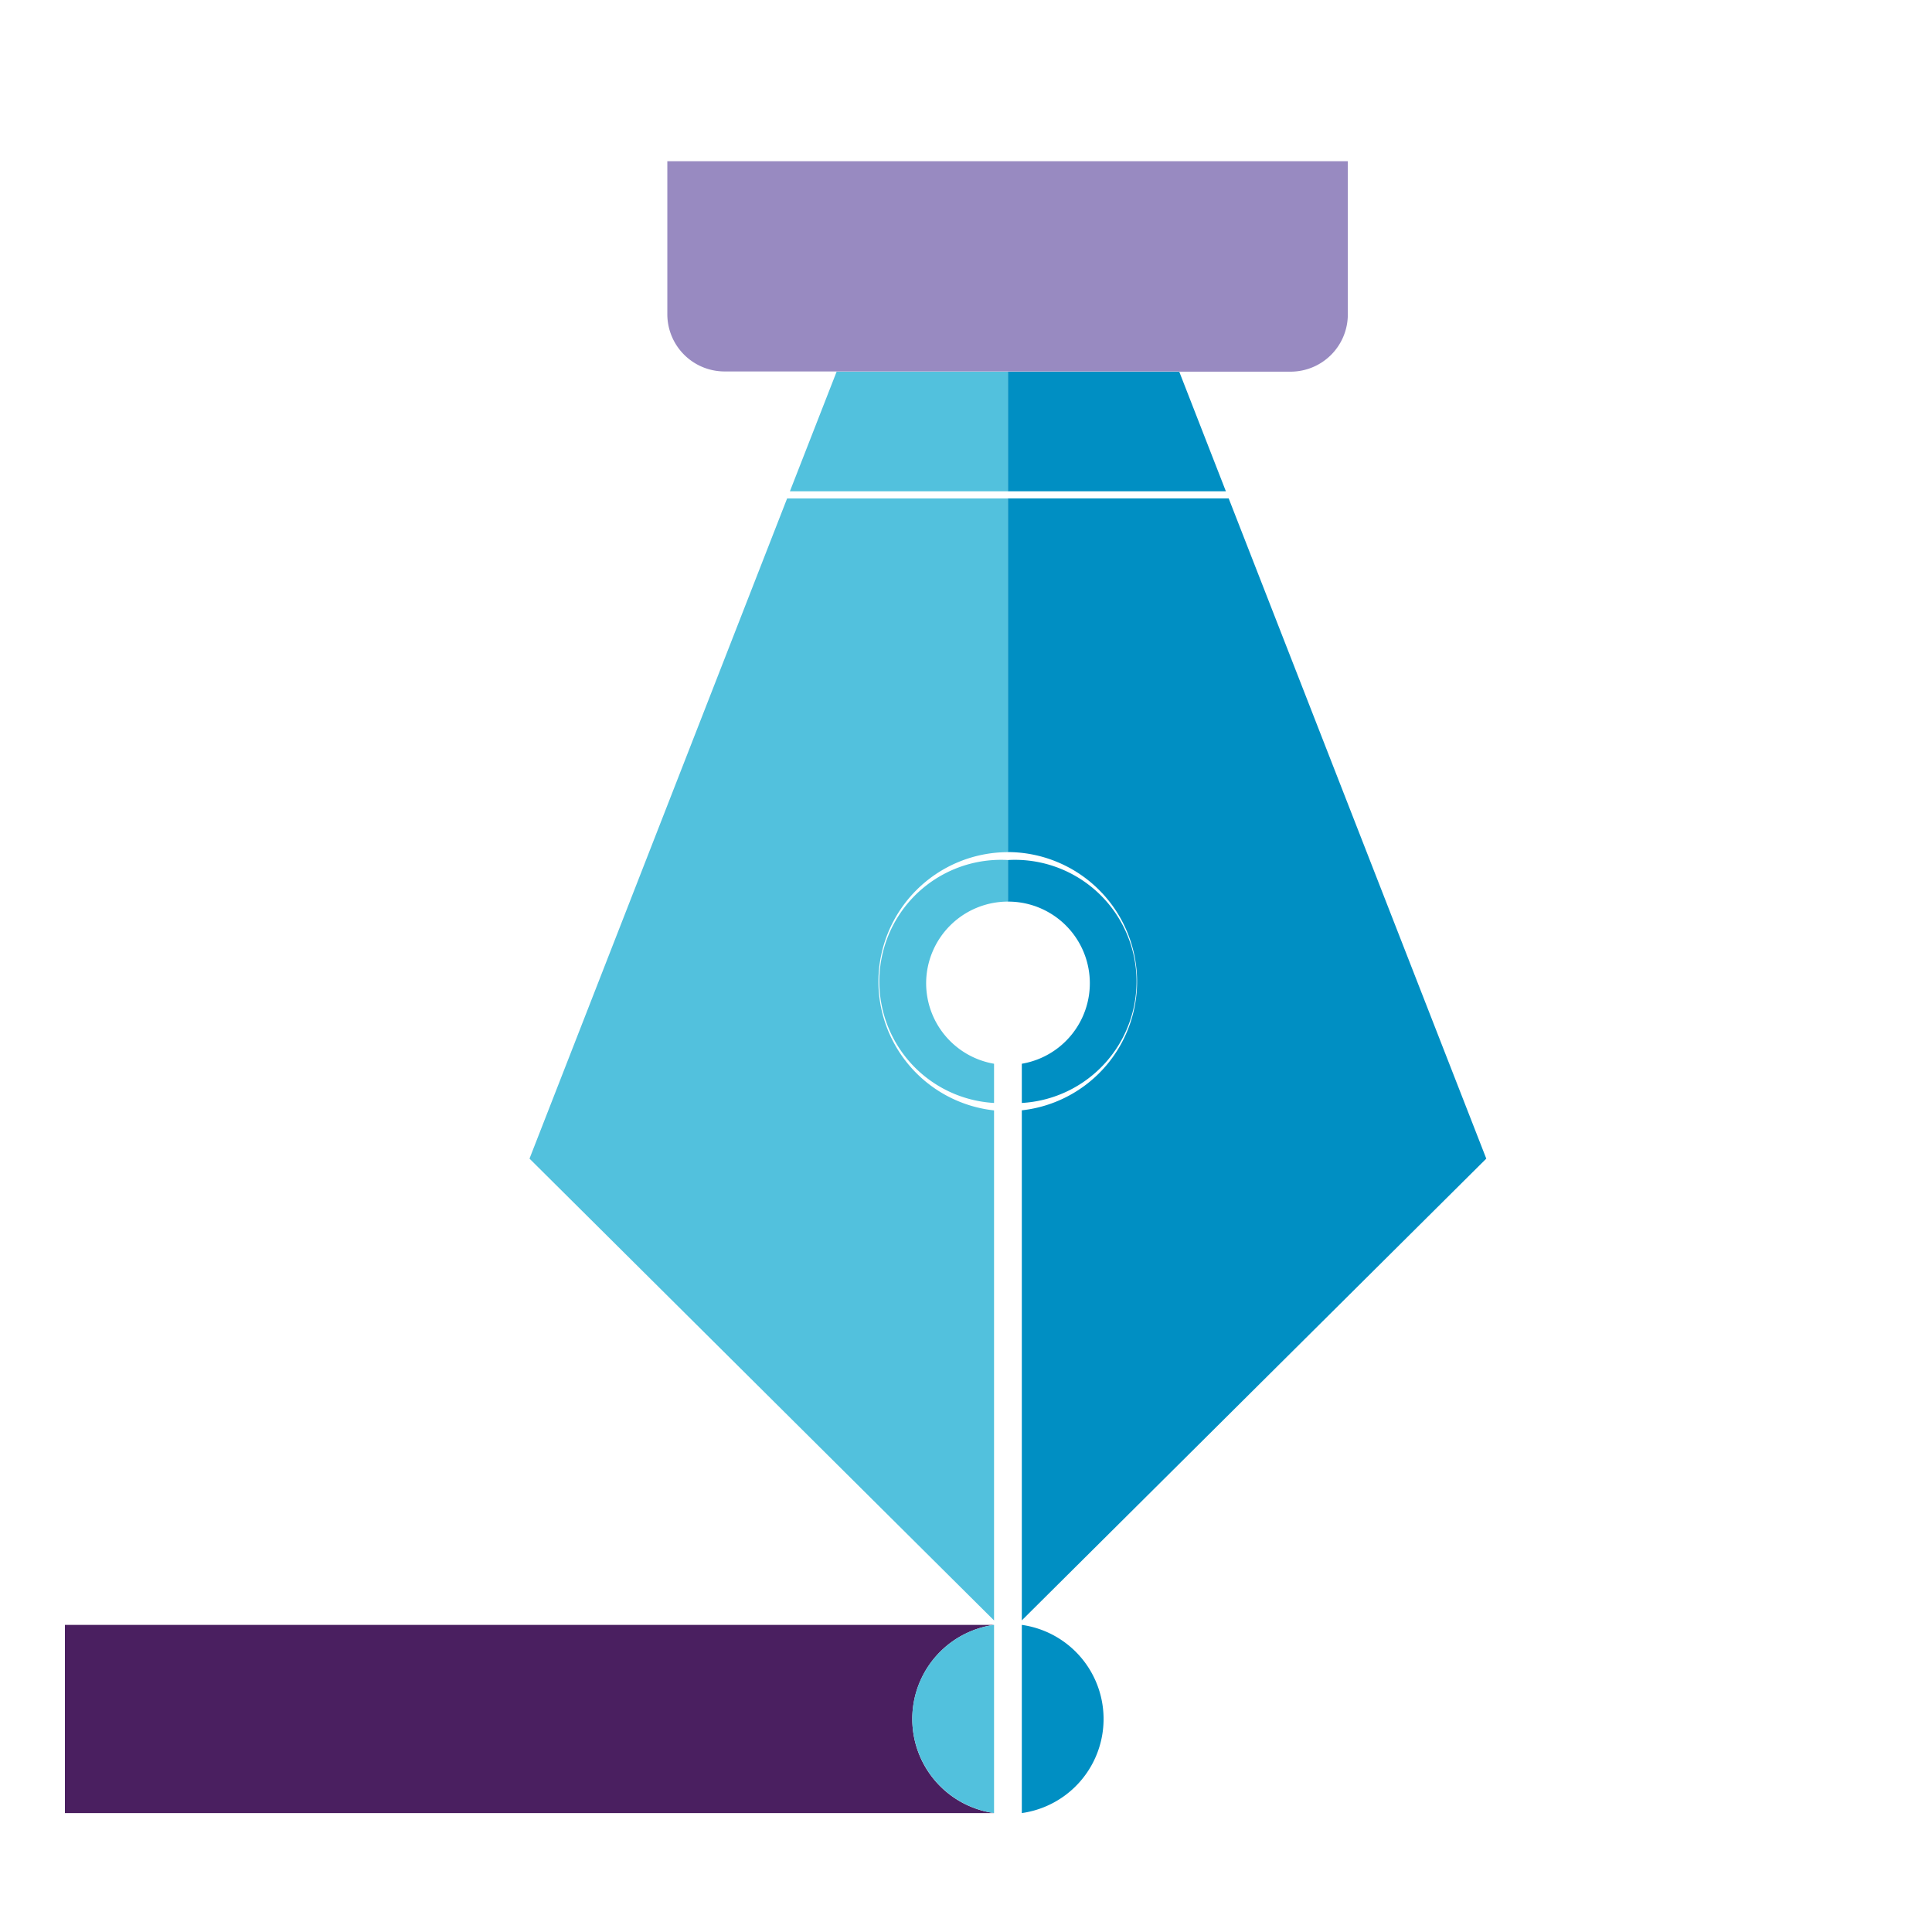
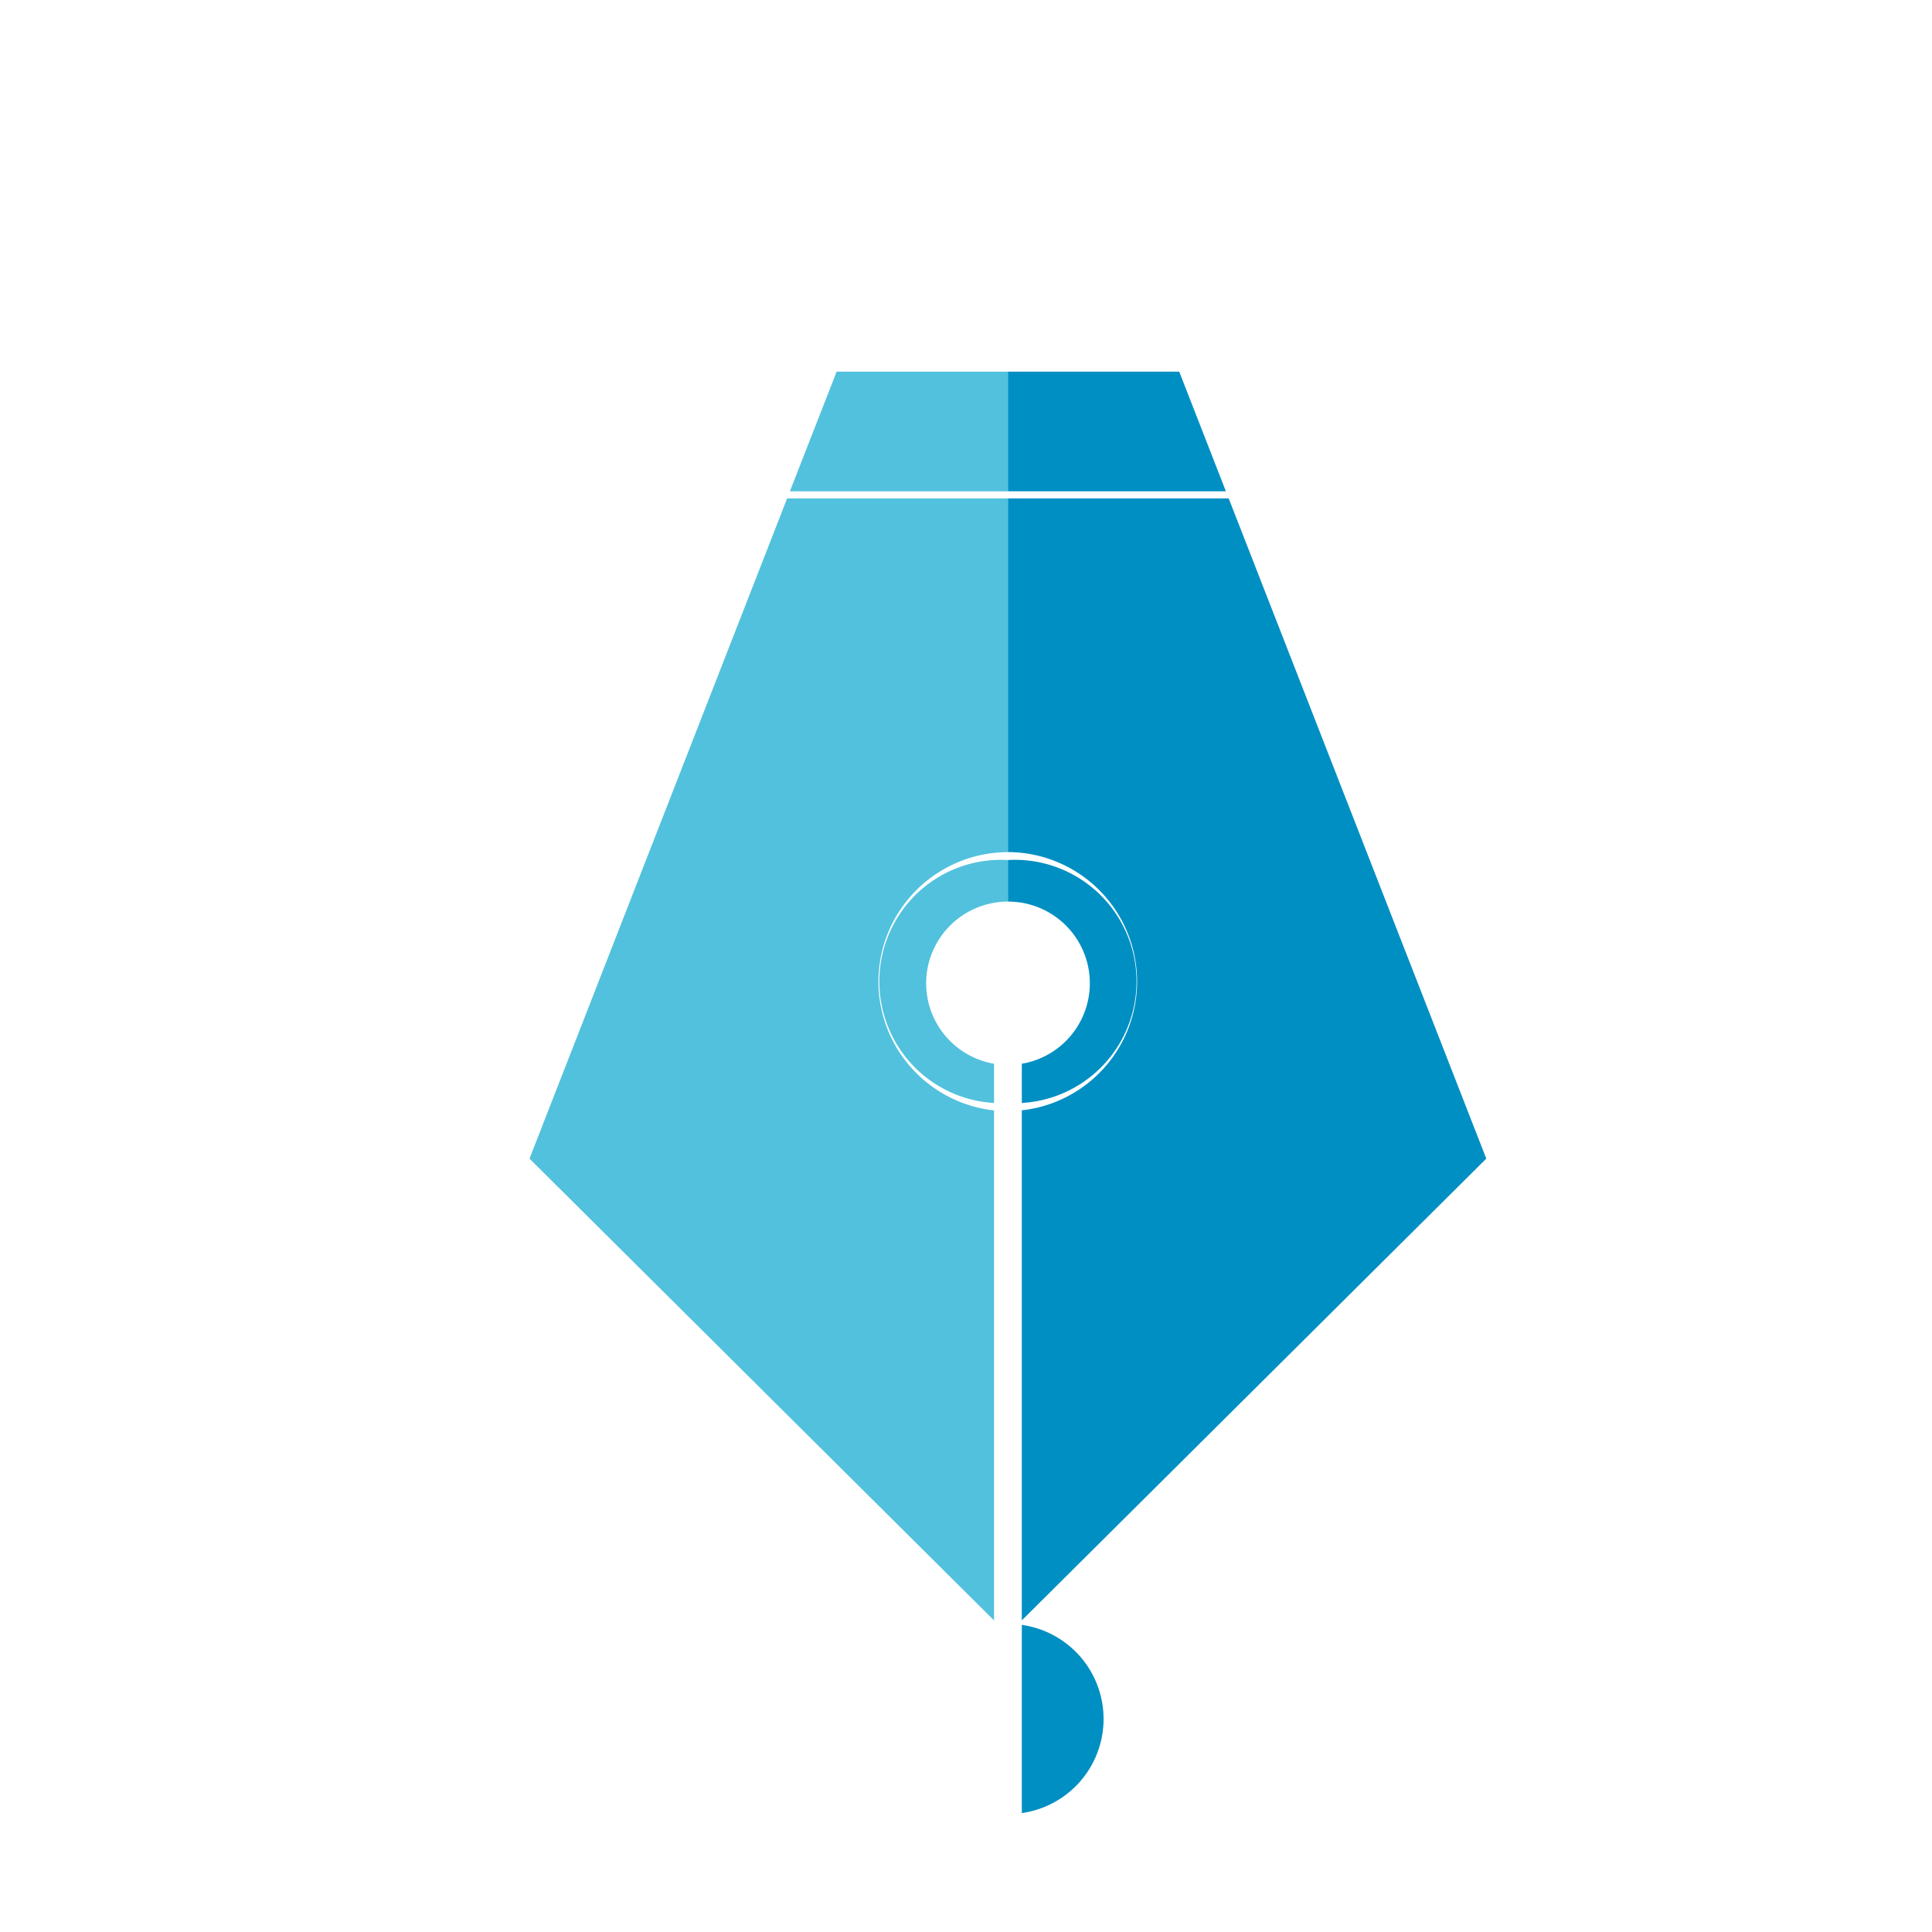
<svg xmlns="http://www.w3.org/2000/svg" viewBox="0 0 270 270">
  <title>explainer-c_notarizwed-kernel</title>
  <path d="M142.8,154.1v-5.48a11.43,11.43,0,1,0-3.88,0v5.48a15.74,15.74,0,0,0,3.88,0Z" fill="none" />
-   <path d="M9.07,253.38H138.92a13.28,13.28,0,0,1,0-26.3H9.07Z" fill="#4a1f60" />
-   <path d="M127.49,240.2a13.34,13.34,0,0,0,11.43,13.18v-26.3A13.29,13.29,0,0,0,127.49,240.2Z" fill="#52c1dd" />
  <path d="M129.43,137.39A11.43,11.43,0,0,1,140.86,126v-5.81a17,17,0,0,0-1.94,33.95v-5.48A11.42,11.42,0,0,1,129.43,137.39Z" fill="#52c1dd" />
  <polygon points="140.86 51.94 116.92 51.94 110.39 68.66 140.86 68.66 140.86 51.94" fill="#52c1dd" />
  <path d="M140.86,126a11.41,11.41,0,0,1,1.94,22.66v5.48a17,17,0,0,0-1.94-33.95V126Z" fill="#008fc3" />
  <polygon points="140.86 68.66 171.32 68.66 164.8 51.94 140.86 51.94 140.86 68.66" fill="#008fc3" />
  <path d="M142.8,227.08v26.3a13.28,13.28,0,0,0,0-26.3Z" fill="#008fc3" />
-   <path d="M164.8,51.94h15.56a8,8,0,0,0,8-8V22.53H93.26V43.91a8,8,0,0,0,8,8H164.8Z" fill="#988ac1" />
  <path d="M140.86,120.15a17,17,0,0,0-1.94,33.95,15.74,15.74,0,0,0,3.88,0,17,17,0,0,0-1.94-33.95Z" fill="none" />
  <path d="M122.76,137.19a18.12,18.12,0,0,1,18.1-18.1V69.66H110L74,161.92l64.92,64.54V155.18A18.13,18.13,0,0,1,122.76,137.19Z" fill="#52c1dd" />
  <path d="M207.71,161.92l-36-92.27H140.86v49.43a18.1,18.1,0,0,1,1.94,36.09v71.28Z" fill="#008fc3" />
</svg>